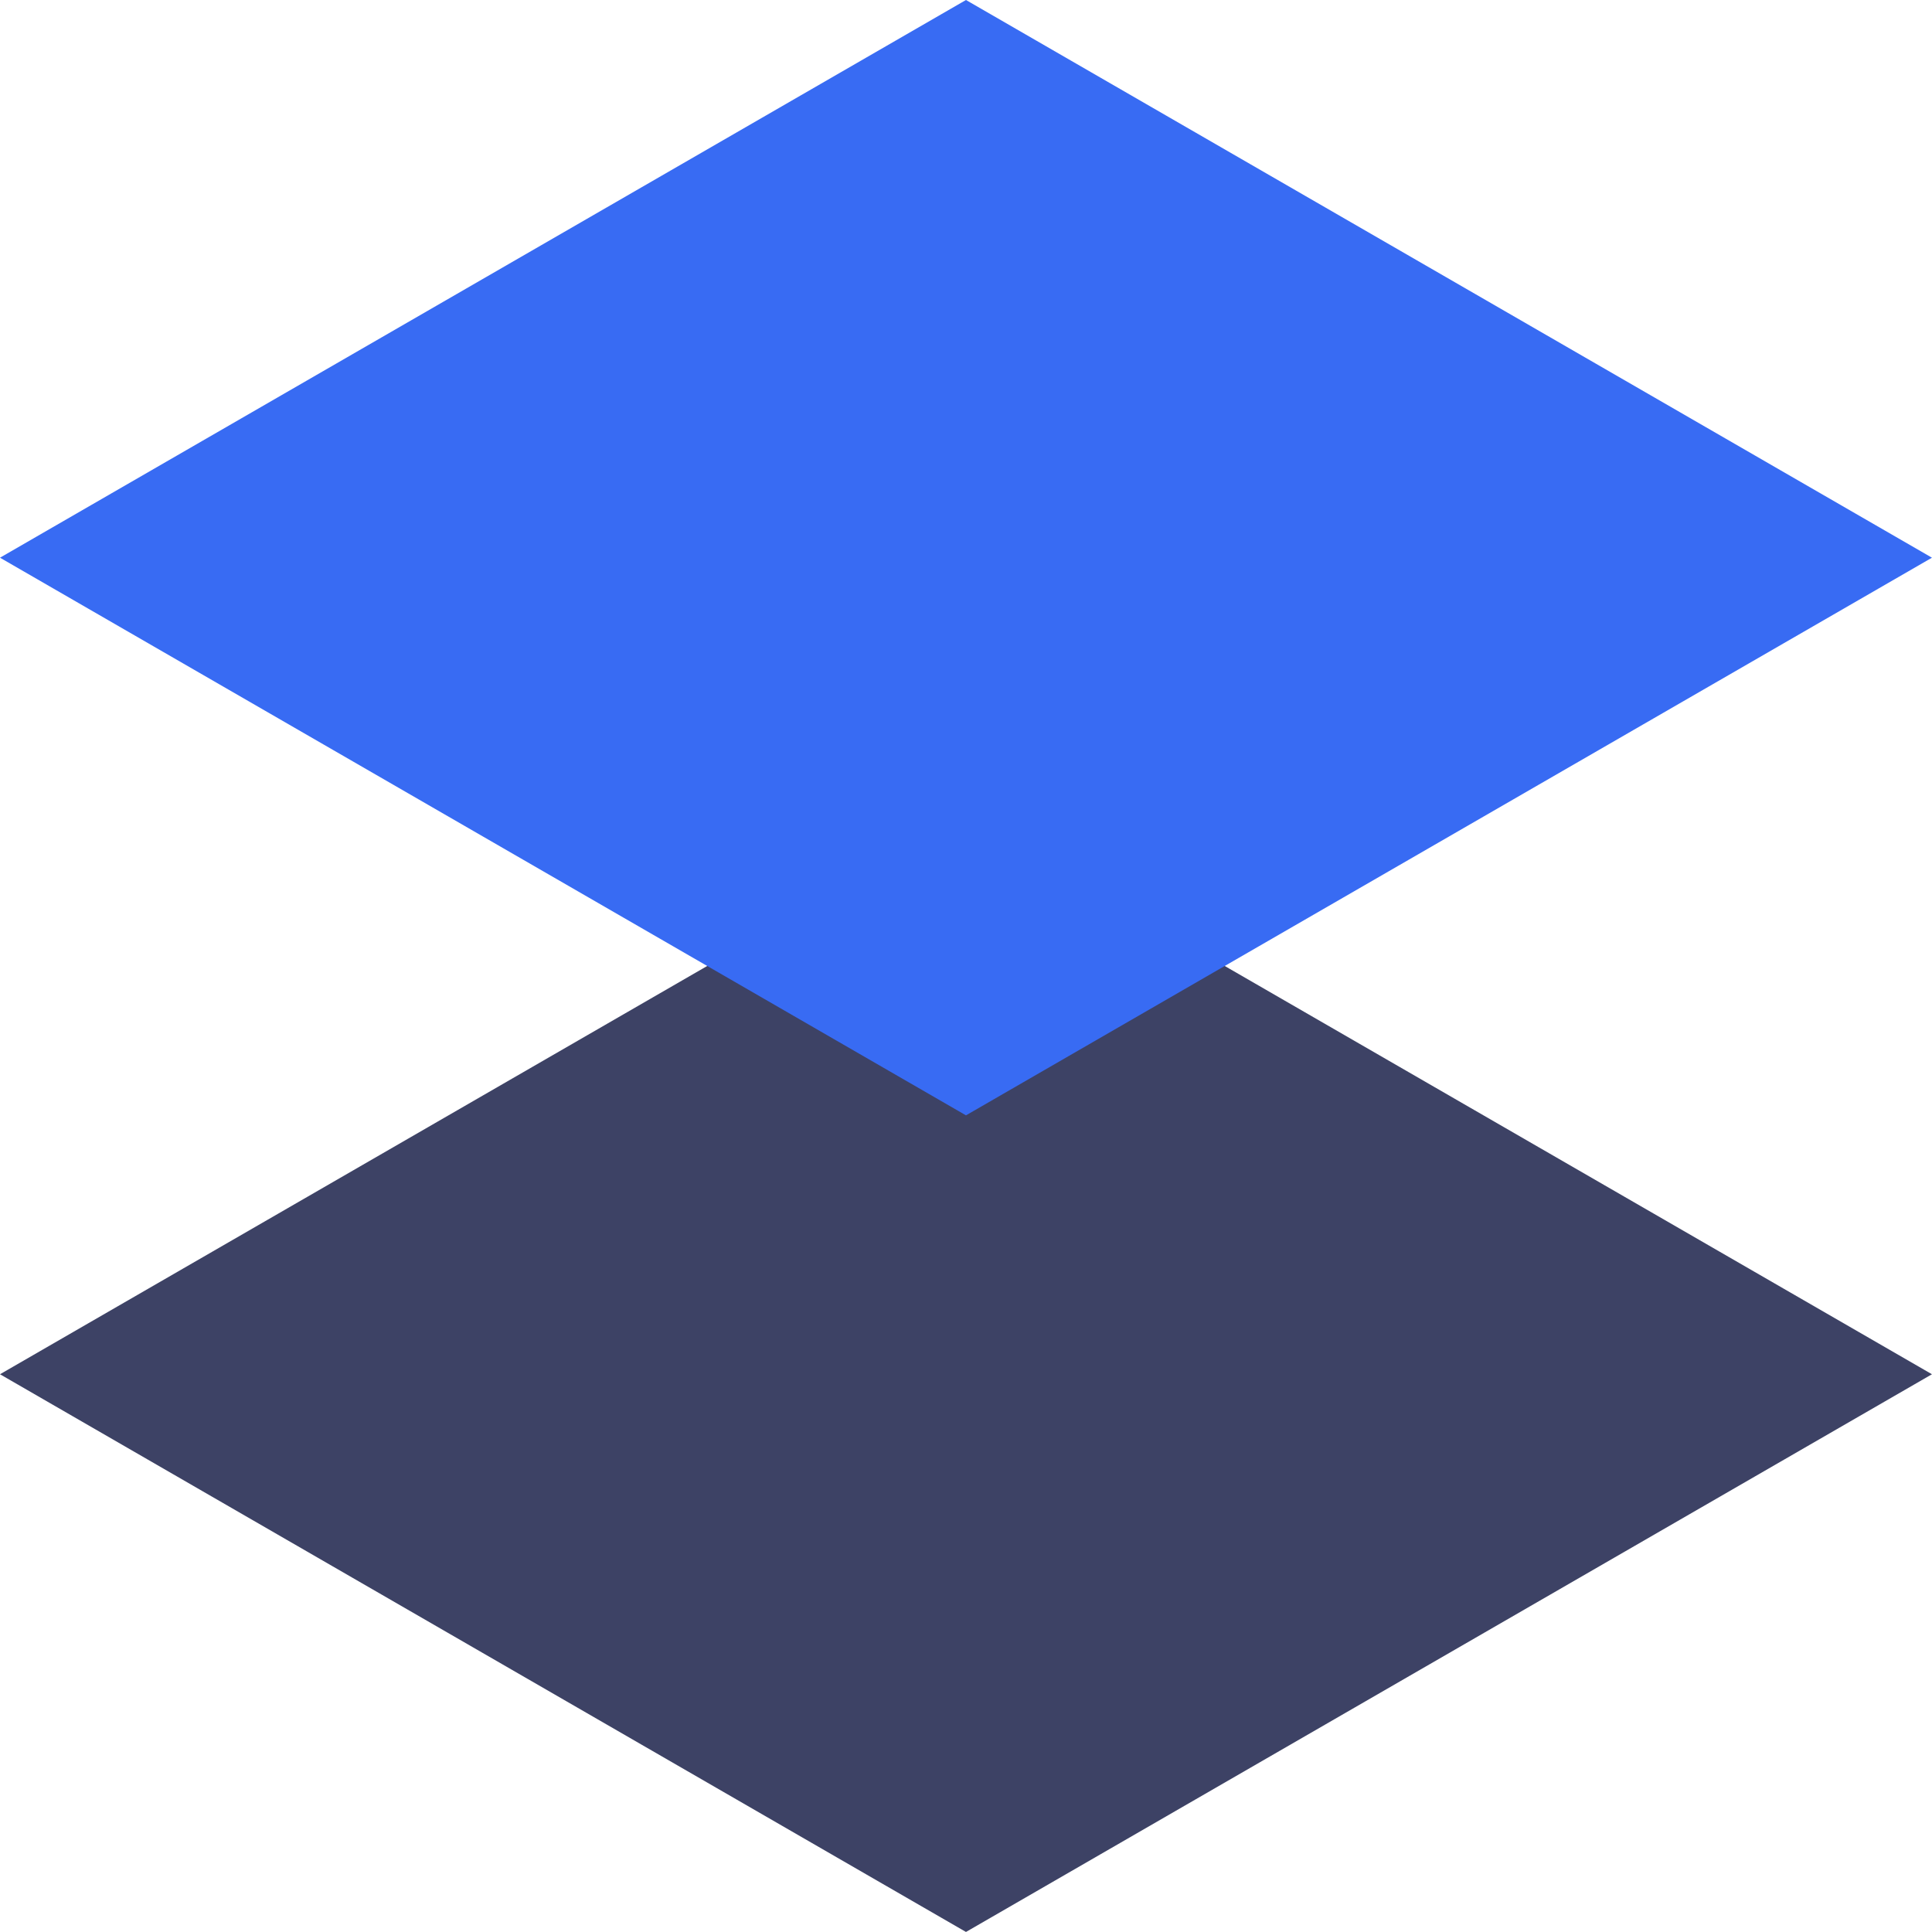
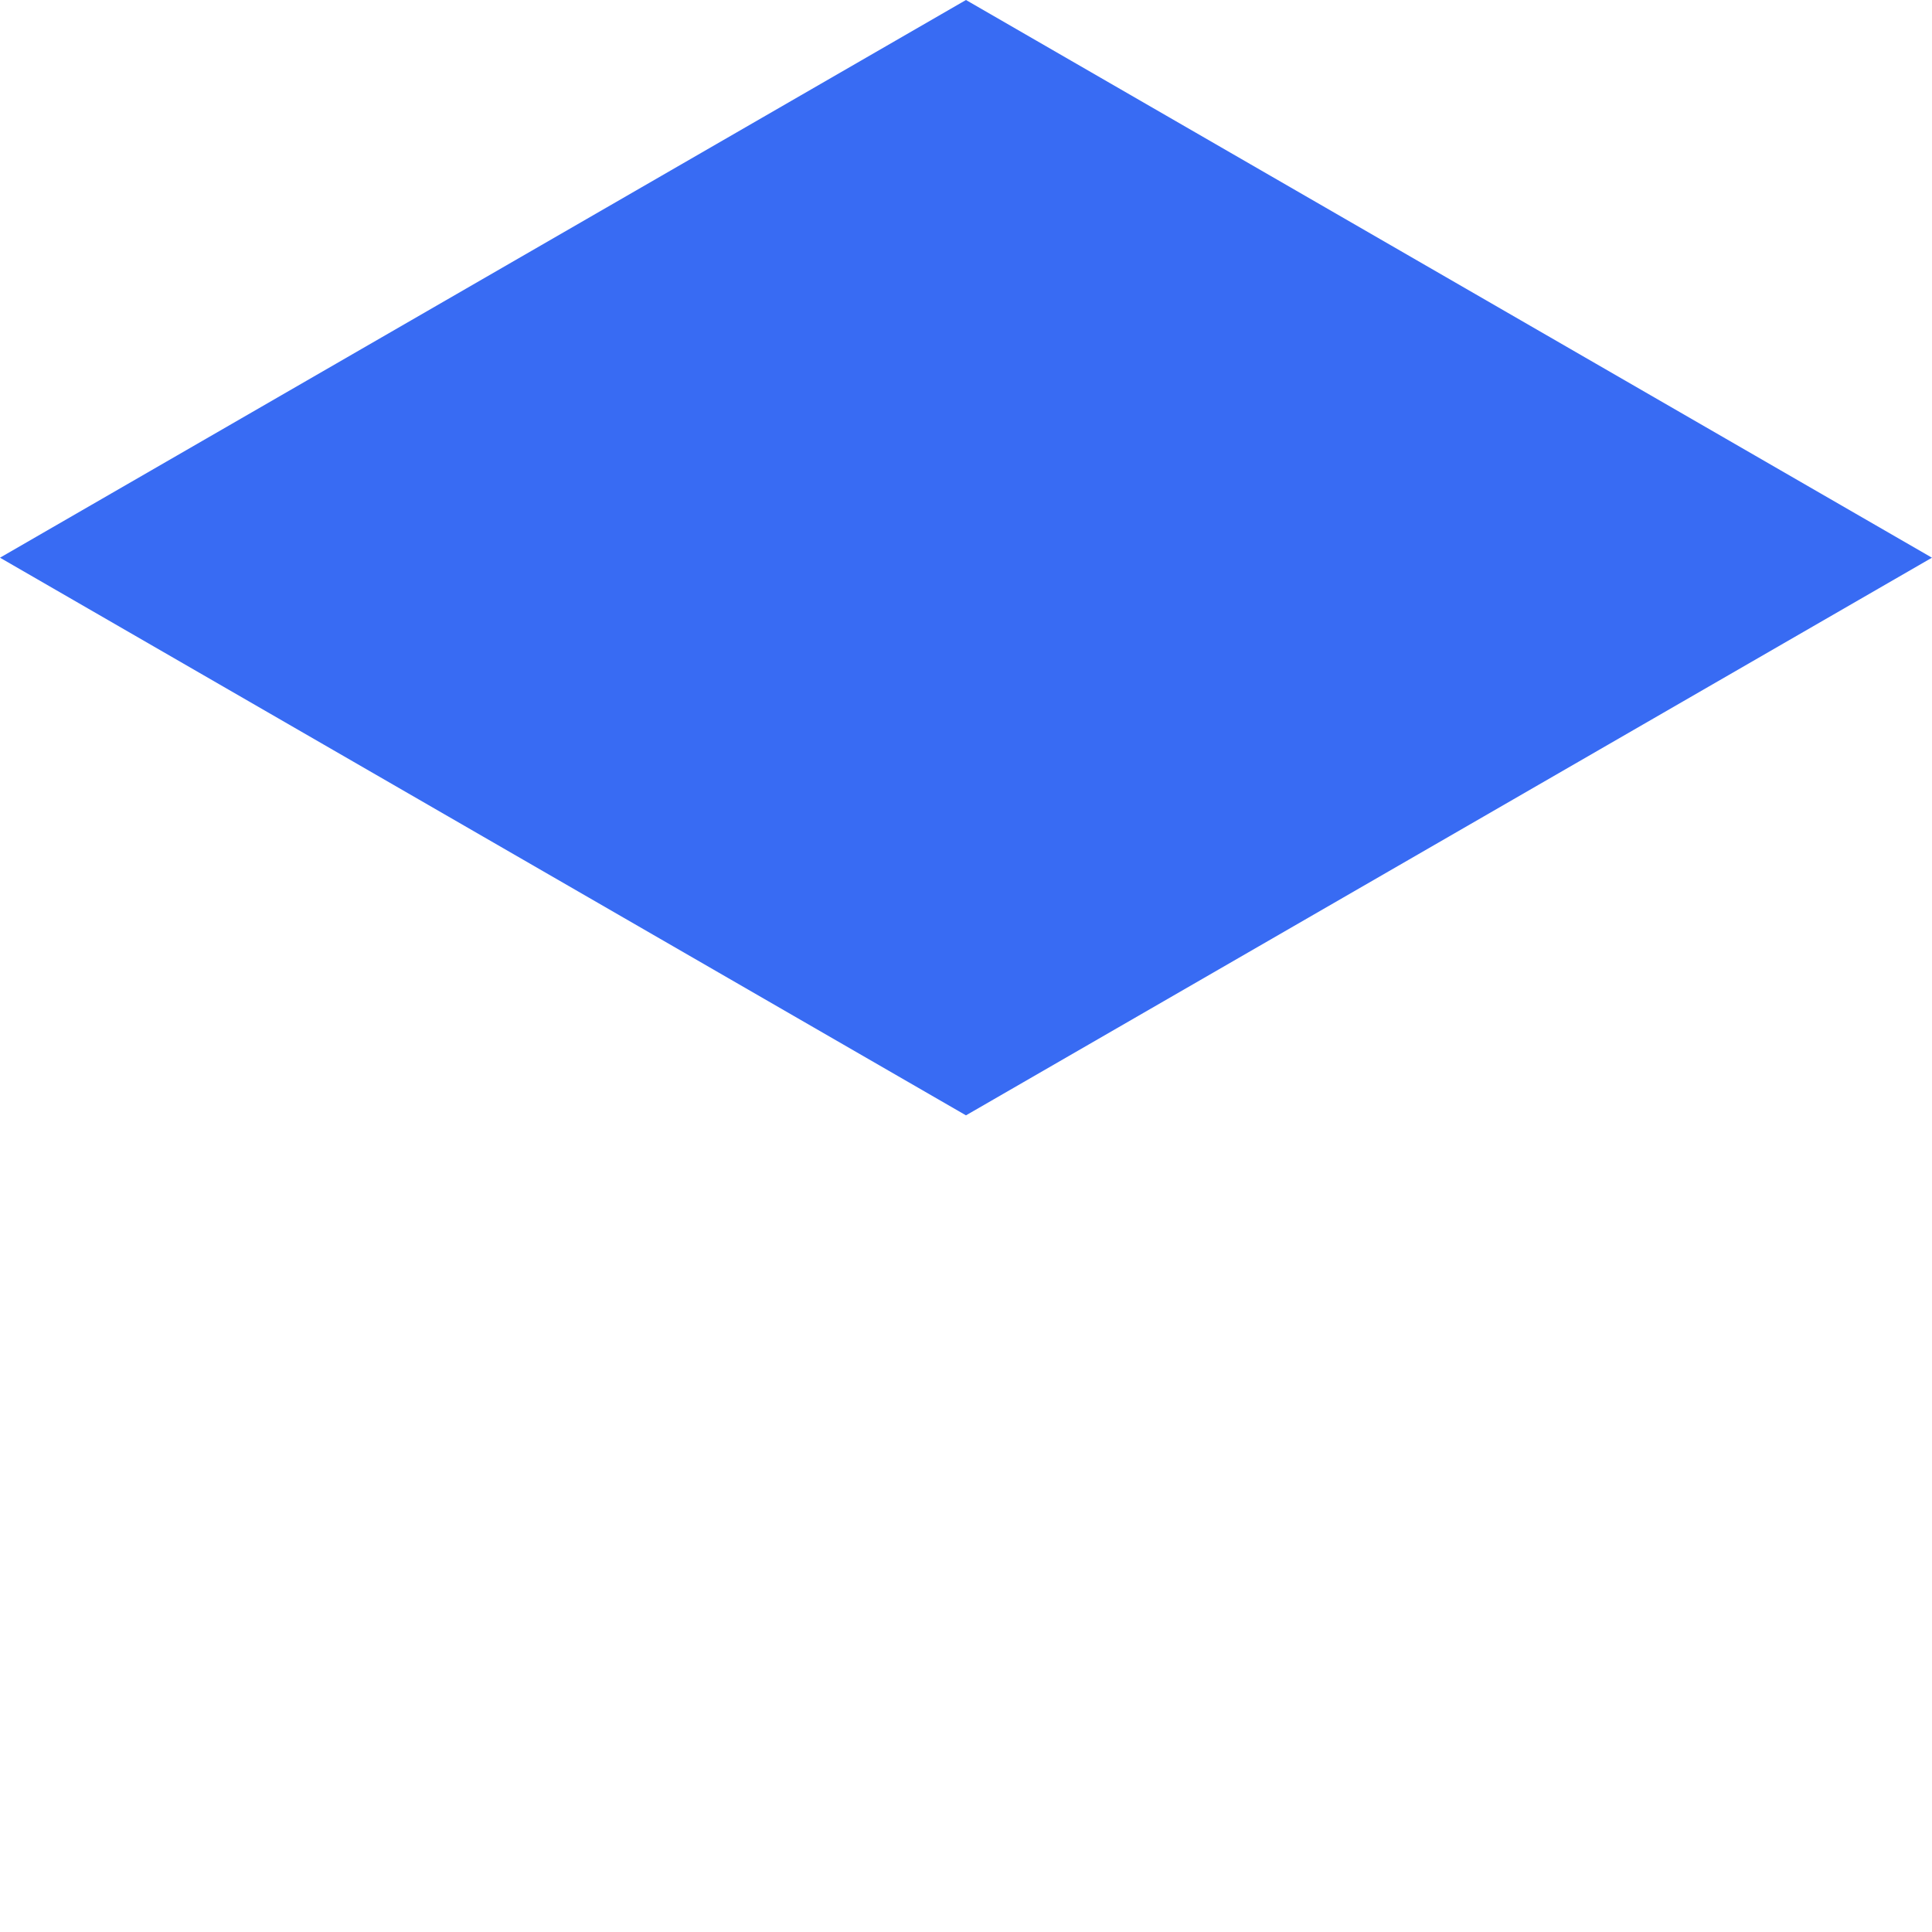
<svg xmlns="http://www.w3.org/2000/svg" width="39.707" height="39.707" viewBox="0 0 39.707 39.707">
  <defs>
    <style>.a{fill:#3d4265;}.b{fill:#386bf3;}</style>
  </defs>
  <g transform="translate(-408.147 -1223)">
-     <path class="a" d="M116.853,470.753l19.853-11.462L116.853,447.83,97,459.291Z" transform="translate(311.147 791.953)" />
    <path class="b" d="M116.853,119.923l19.853-11.461L116.853,97,97,108.462Z" transform="translate(311.147 1126)" />
  </g>
</svg>